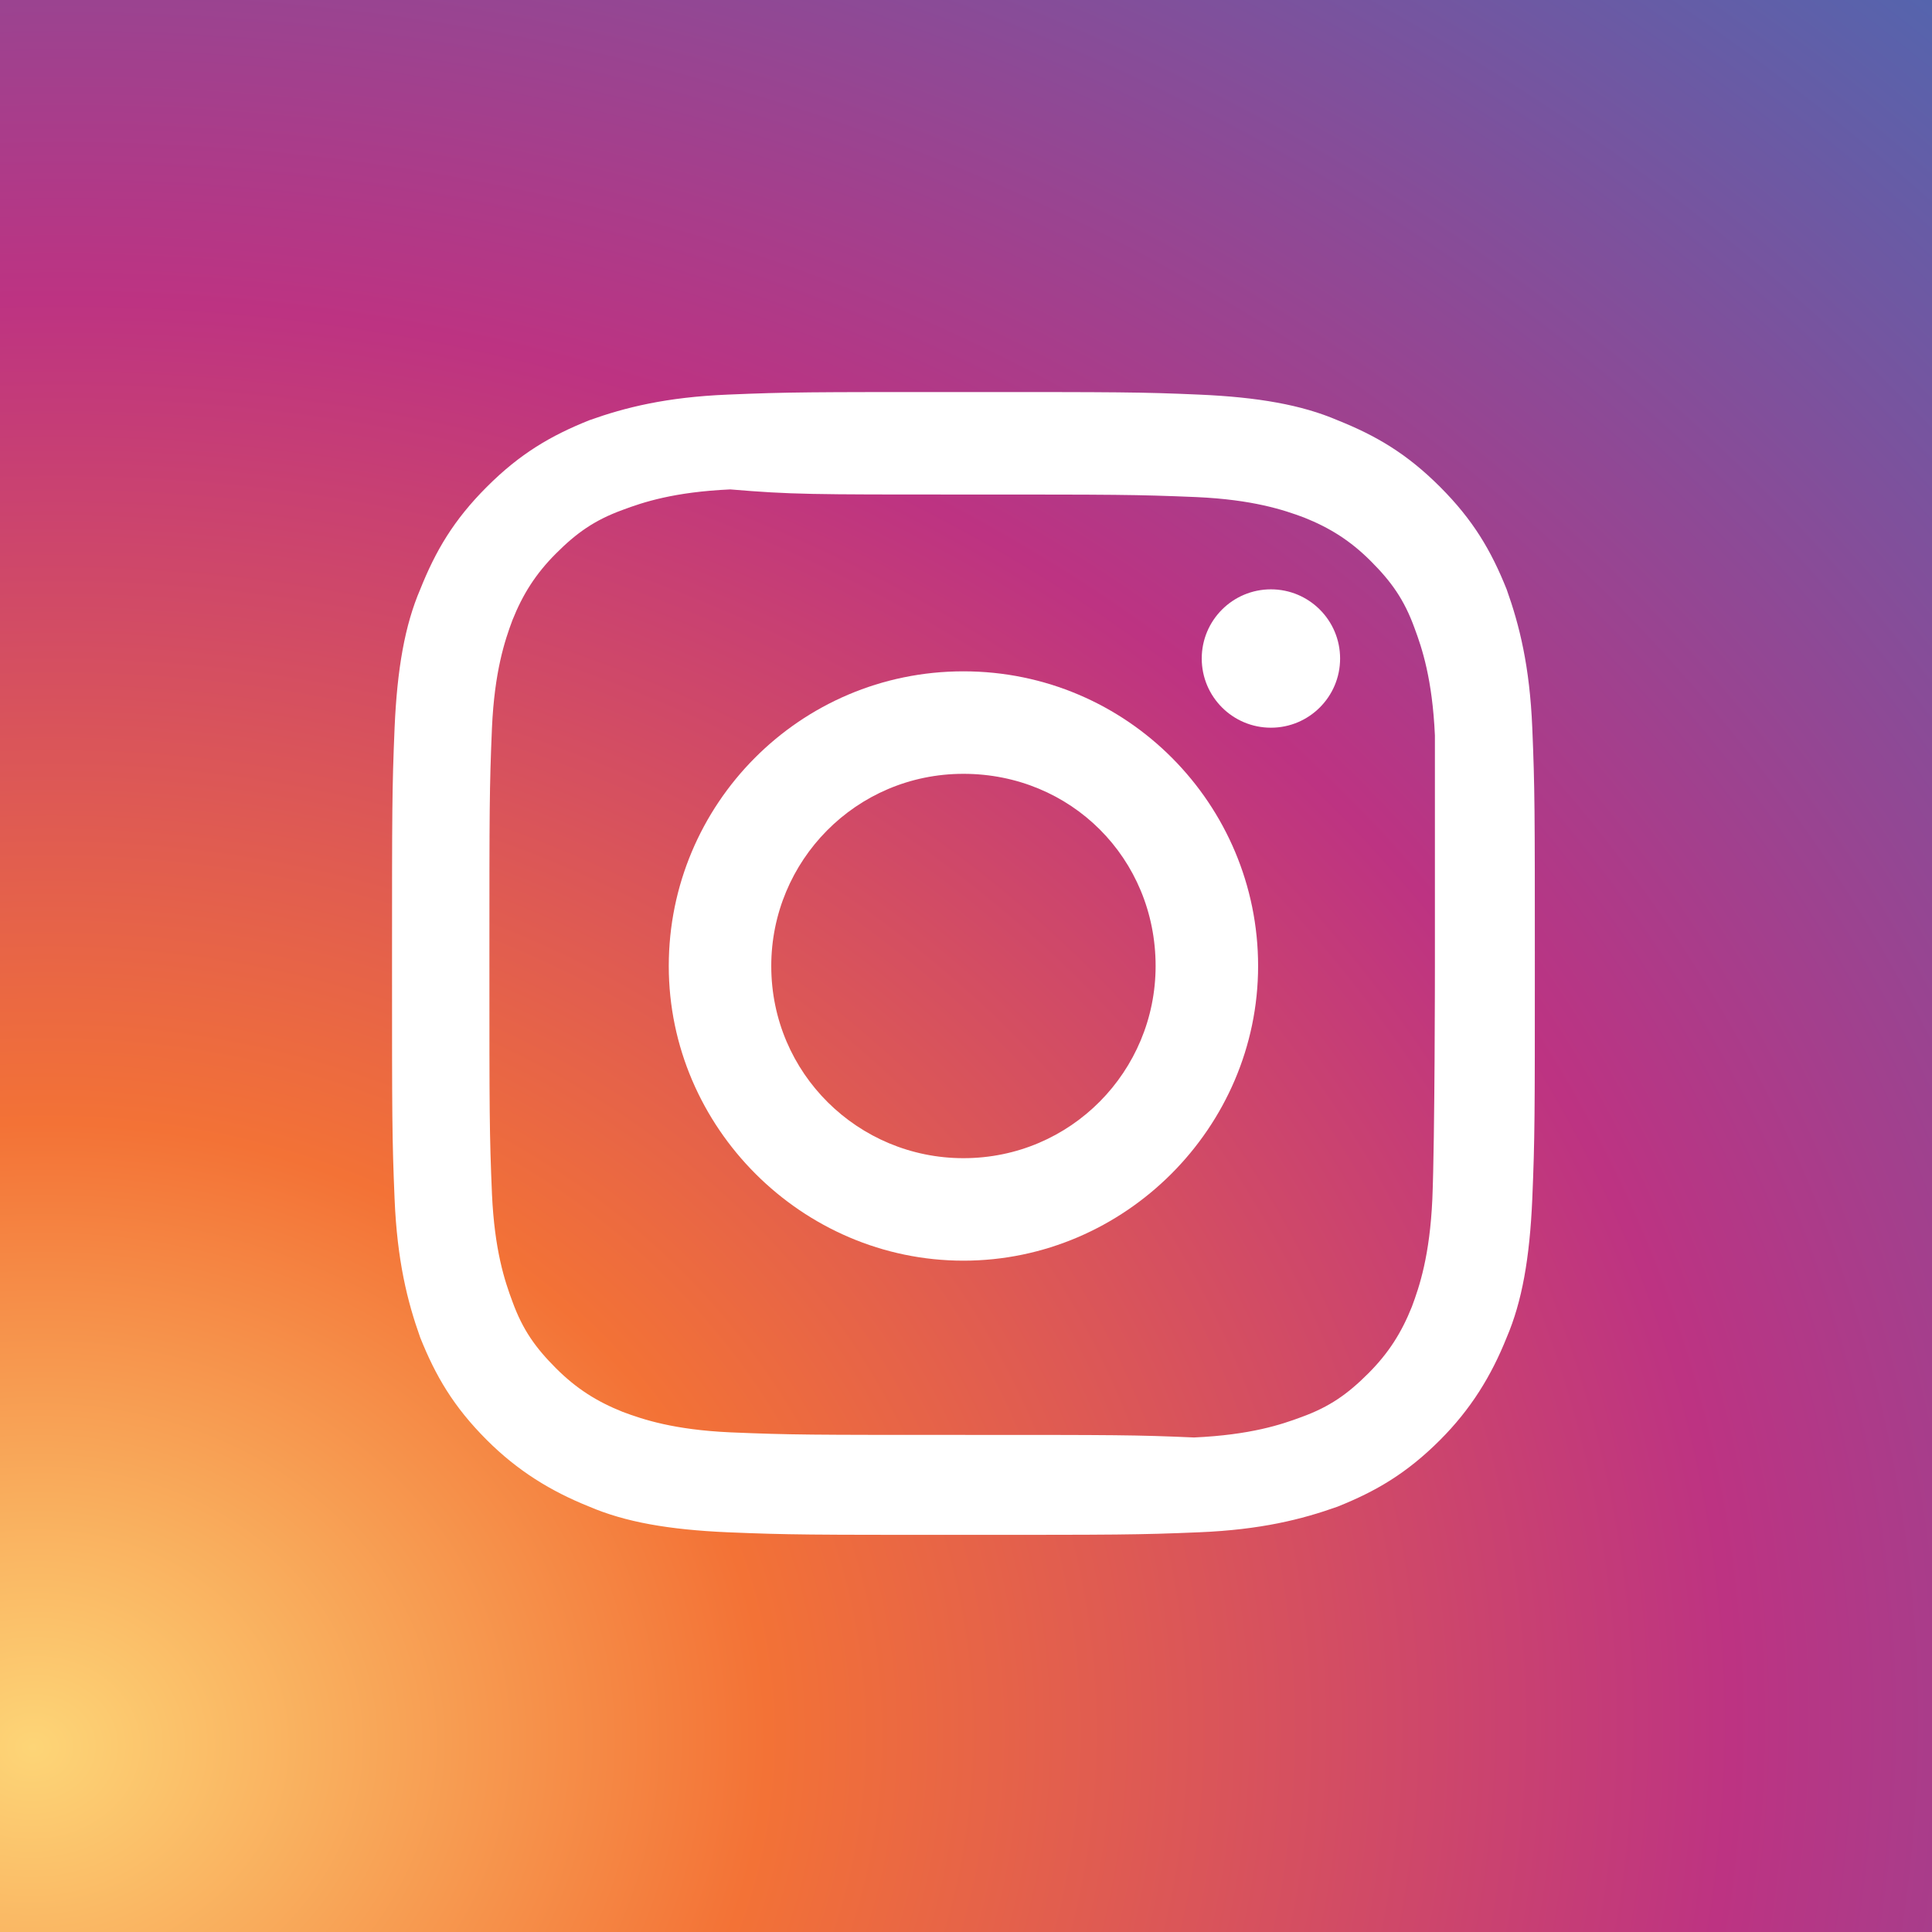
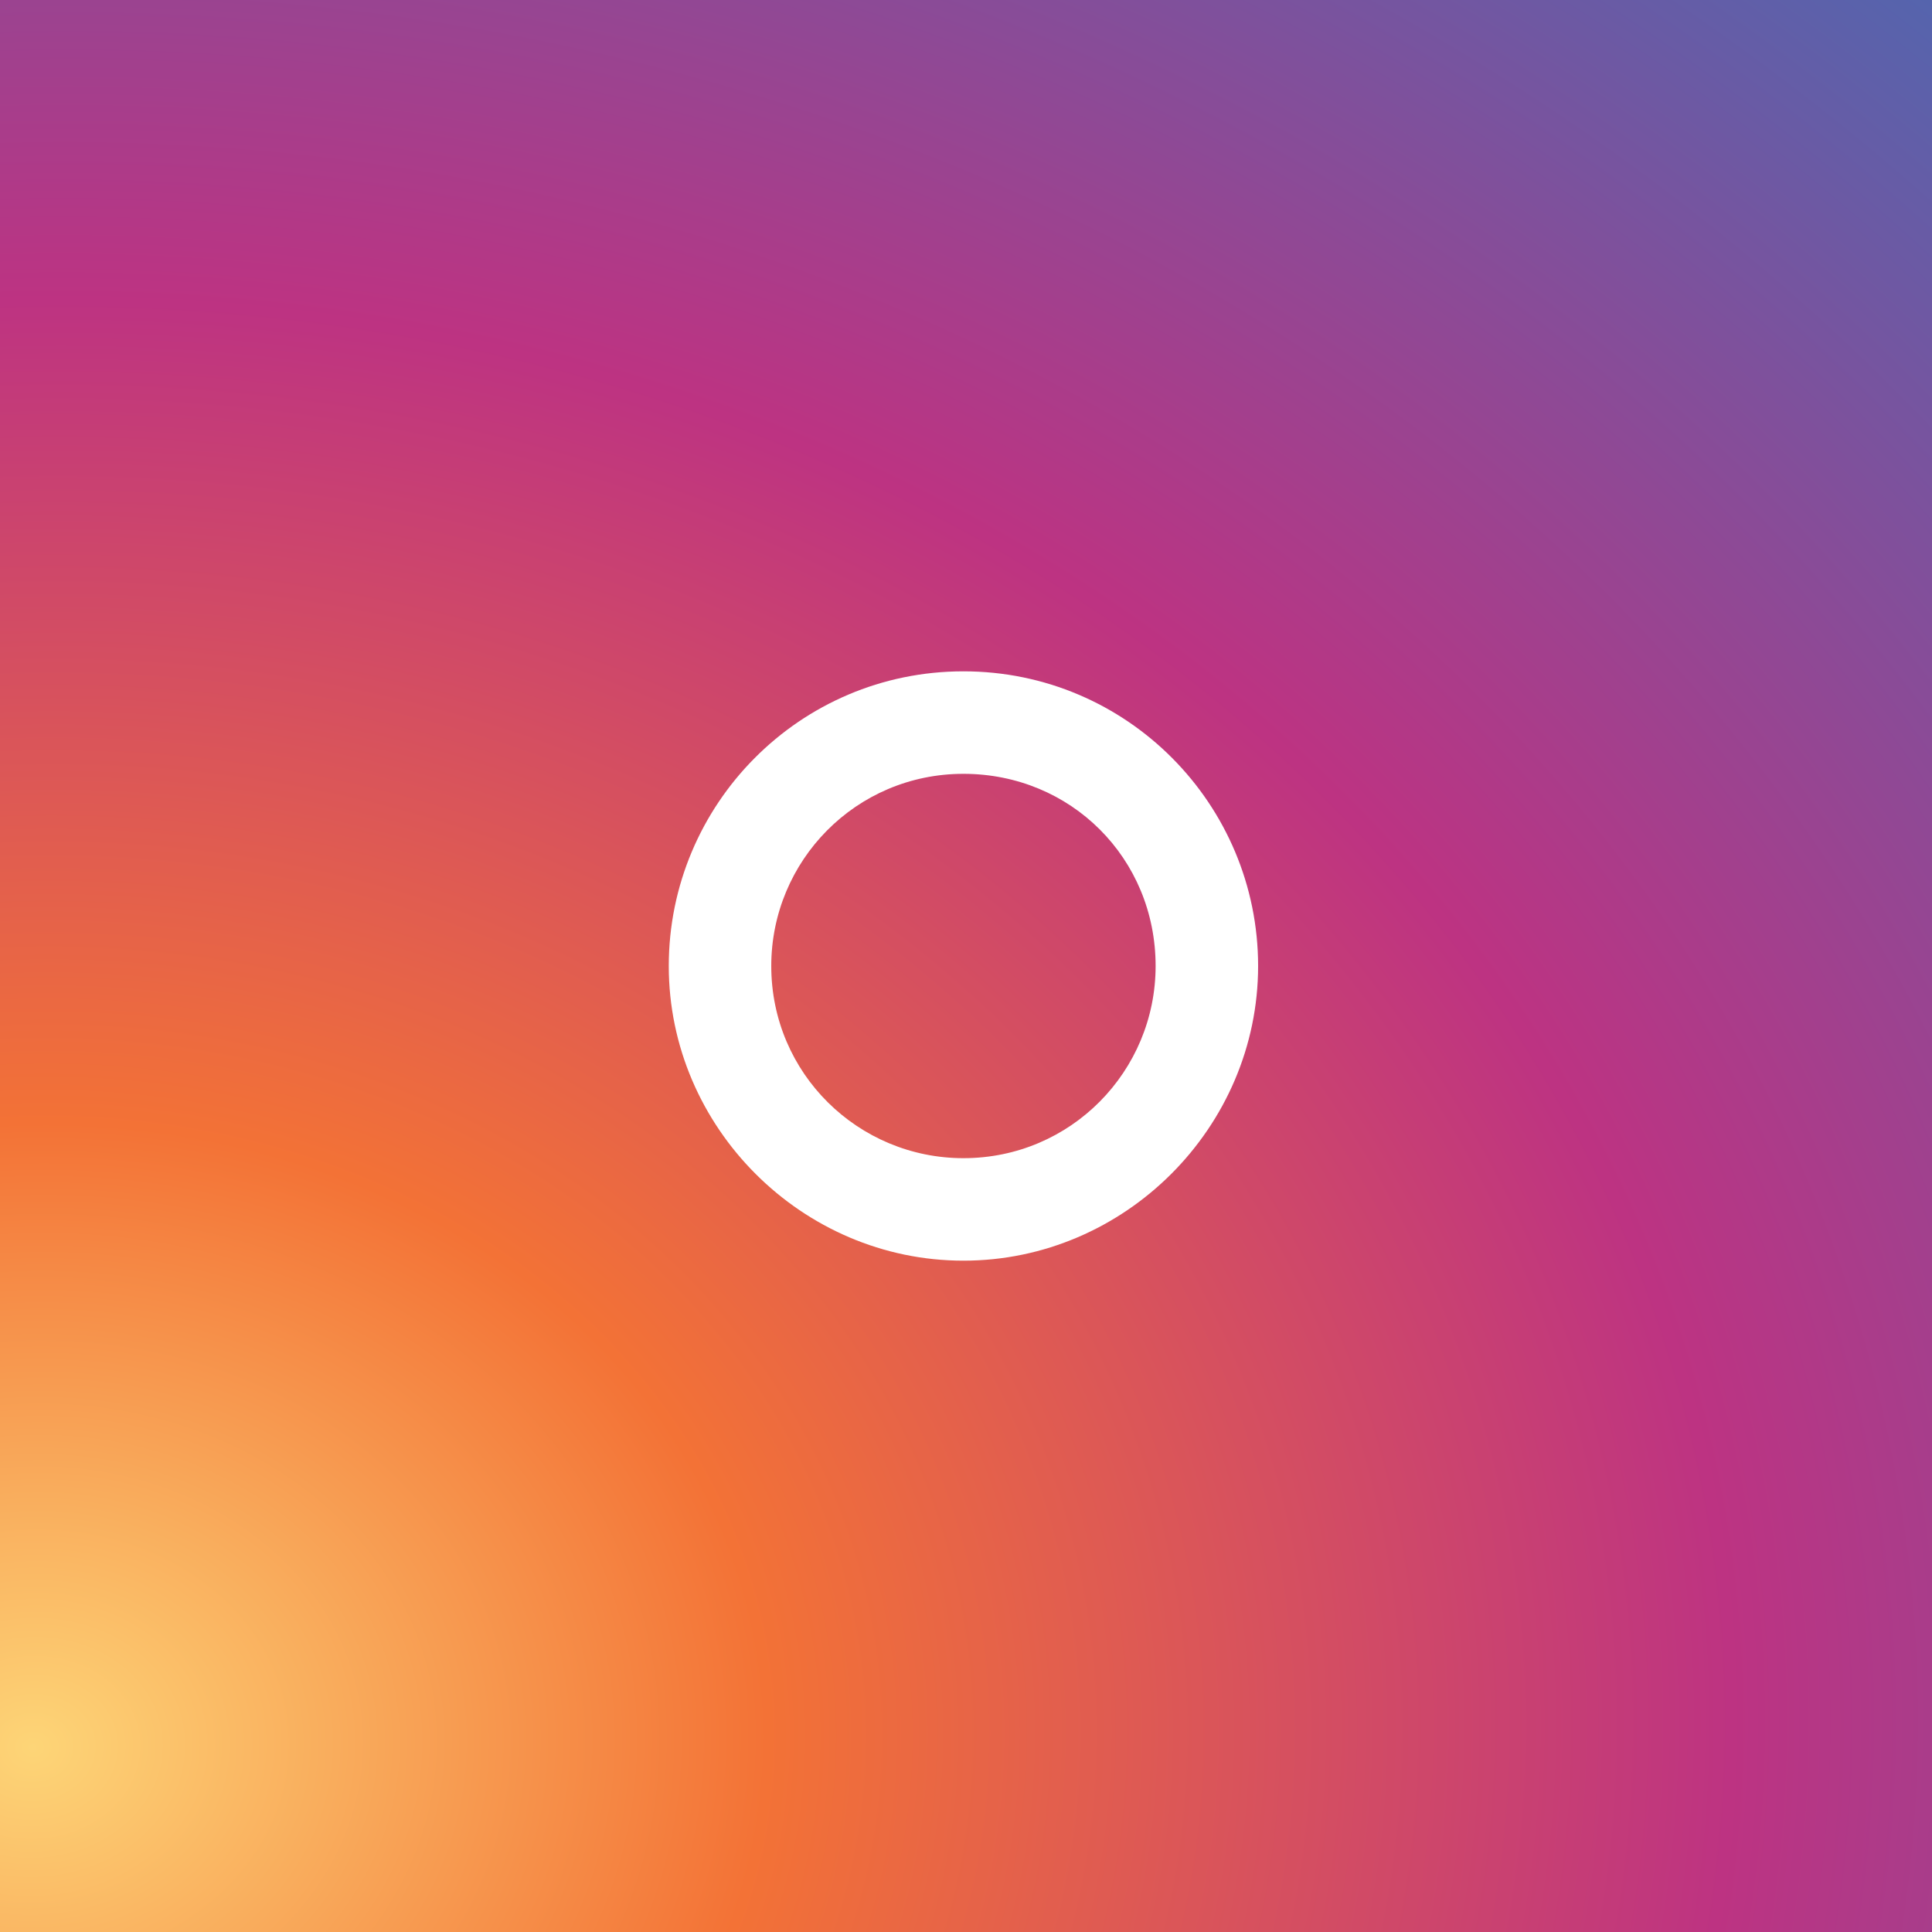
<svg xmlns="http://www.w3.org/2000/svg" viewBox="0 0 75.4 75.4">
  <rect x="0" y="0" width="75.4" height="75.4" fill="#333333" stroke="none" />
  <style>.st0{fill:url(#SVGID_1_);}.st1{fill:#FFFFFF;}</style>
  <g id="Background">
    <radialGradient id="SVGID_1_" cx="54.287" cy="490.993" r="108.017" gradientTransform="matrix(1.007 -.053 -.045 -.857 -31.28 491.856)" gradientUnits="userSpaceOnUse">
      <stop offset="0" stop-color="#FDD577" />
      <stop offset=".263" stop-color="#F37236" />
      <stop offset=".609" stop-color="#BD3382" />
      <stop offset="1" stop-color="#5365AE" />
    </radialGradient>
    <path class="st0" d="M0 9.8v65.6h75.4V0H0z" />
  </g>
  <g id="Symbol">
-     <path class="st1" d="M37.6 19.3c6 0 6.7 0 9.1.1 2.2.1 3.4.5 4.2.8 1 .4 1.8.9 2.6 1.7.8.8 1.3 1.5 1.7 2.6.3.8.7 2 .8 4.2v9s0 6.7-.1 9.1c-.1 2.2-.5 3.4-.8 4.2-.4 1-.9 1.8-1.7 2.6-.8.8-1.5 1.3-2.6 1.7-.8.3-2 .7-4.2.8-2.3-.1-3-.1-9-.1s-6.7 0-9.1-.1c-2.2-.1-3.4-.5-4.2-.8-1-.4-1.8-.9-2.6-1.7-.8-.8-1.3-1.5-1.7-2.6-.3-.8-.7-2-.8-4.2-.1-2.4-.1-3.1-.1-9.1s0-6.7.1-9.1c.1-2.2.5-3.4.8-4.2.4-1 .9-1.8 1.7-2.6.8-.8 1.5-1.3 2.6-1.7.8-.3 2-.7 4.2-.8 2.4.2 3.1.2 9.1.2m0-4c-6.1 0-6.8 0-9.2.1-2.4.1-4 .5-5.4 1-1.5.6-2.7 1.3-4 2.6s-2 2.5-2.6 4c-.6 1.4-.9 3.1-1 5.4-.1 2.4-.1 3.2-.1 9.2s0 6.8.1 9.2c.1 2.4.5 4 1 5.4.6 1.5 1.3 2.7 2.6 4 1.2 1.2 2.5 2 4 2.6 1.4.6 3.1.9 5.4 1 2.4.1 3.2.1 9.2.1s6.8 0 9.2-.1c2.4-.1 4-.5 5.4-1 1.5-.6 2.7-1.3 4-2.6 1.2-1.2 2-2.5 2.6-4 .6-1.4.9-3.1 1-5.4.1-2.4.1-3.2.1-9.2s0-6.8-.1-9.2c-.1-2.4-.5-4-1-5.4-.6-1.5-1.3-2.7-2.6-4s-2.5-2-4-2.6c-1.4-.6-3.1-.9-5.4-1-2.3-.1-3.1-.1-9.2-.1z" />
-     <path class="st1" d="M37.6 26.2c-6.4 0-11.5 5.2-11.5 11.5s5.2 11.5 11.5 11.5S49.1 44 49.1 37.7 44 26.2 37.6 26.2zm0 19c-4.1 0-7.5-3.3-7.5-7.5 0-4.1 3.3-7.5 7.5-7.5s7.5 3.3 7.5 7.5c0 4.1-3.3 7.5-7.5 7.5z" />
-     <circle class="st1" cx="49.6" cy="25.7" r="2.7" />
+     <path class="st1" d="M37.6 26.2c-6.4 0-11.5 5.2-11.5 11.5s5.2 11.5 11.5 11.5S49.1 44 49.1 37.7 44 26.2 37.6 26.2zm0 19c-4.1 0-7.5-3.3-7.5-7.5 0-4.1 3.3-7.5 7.5-7.5s7.5 3.3 7.5 7.5c0 4.1-3.3 7.5-7.5 7.5" />
  </g>
</svg>